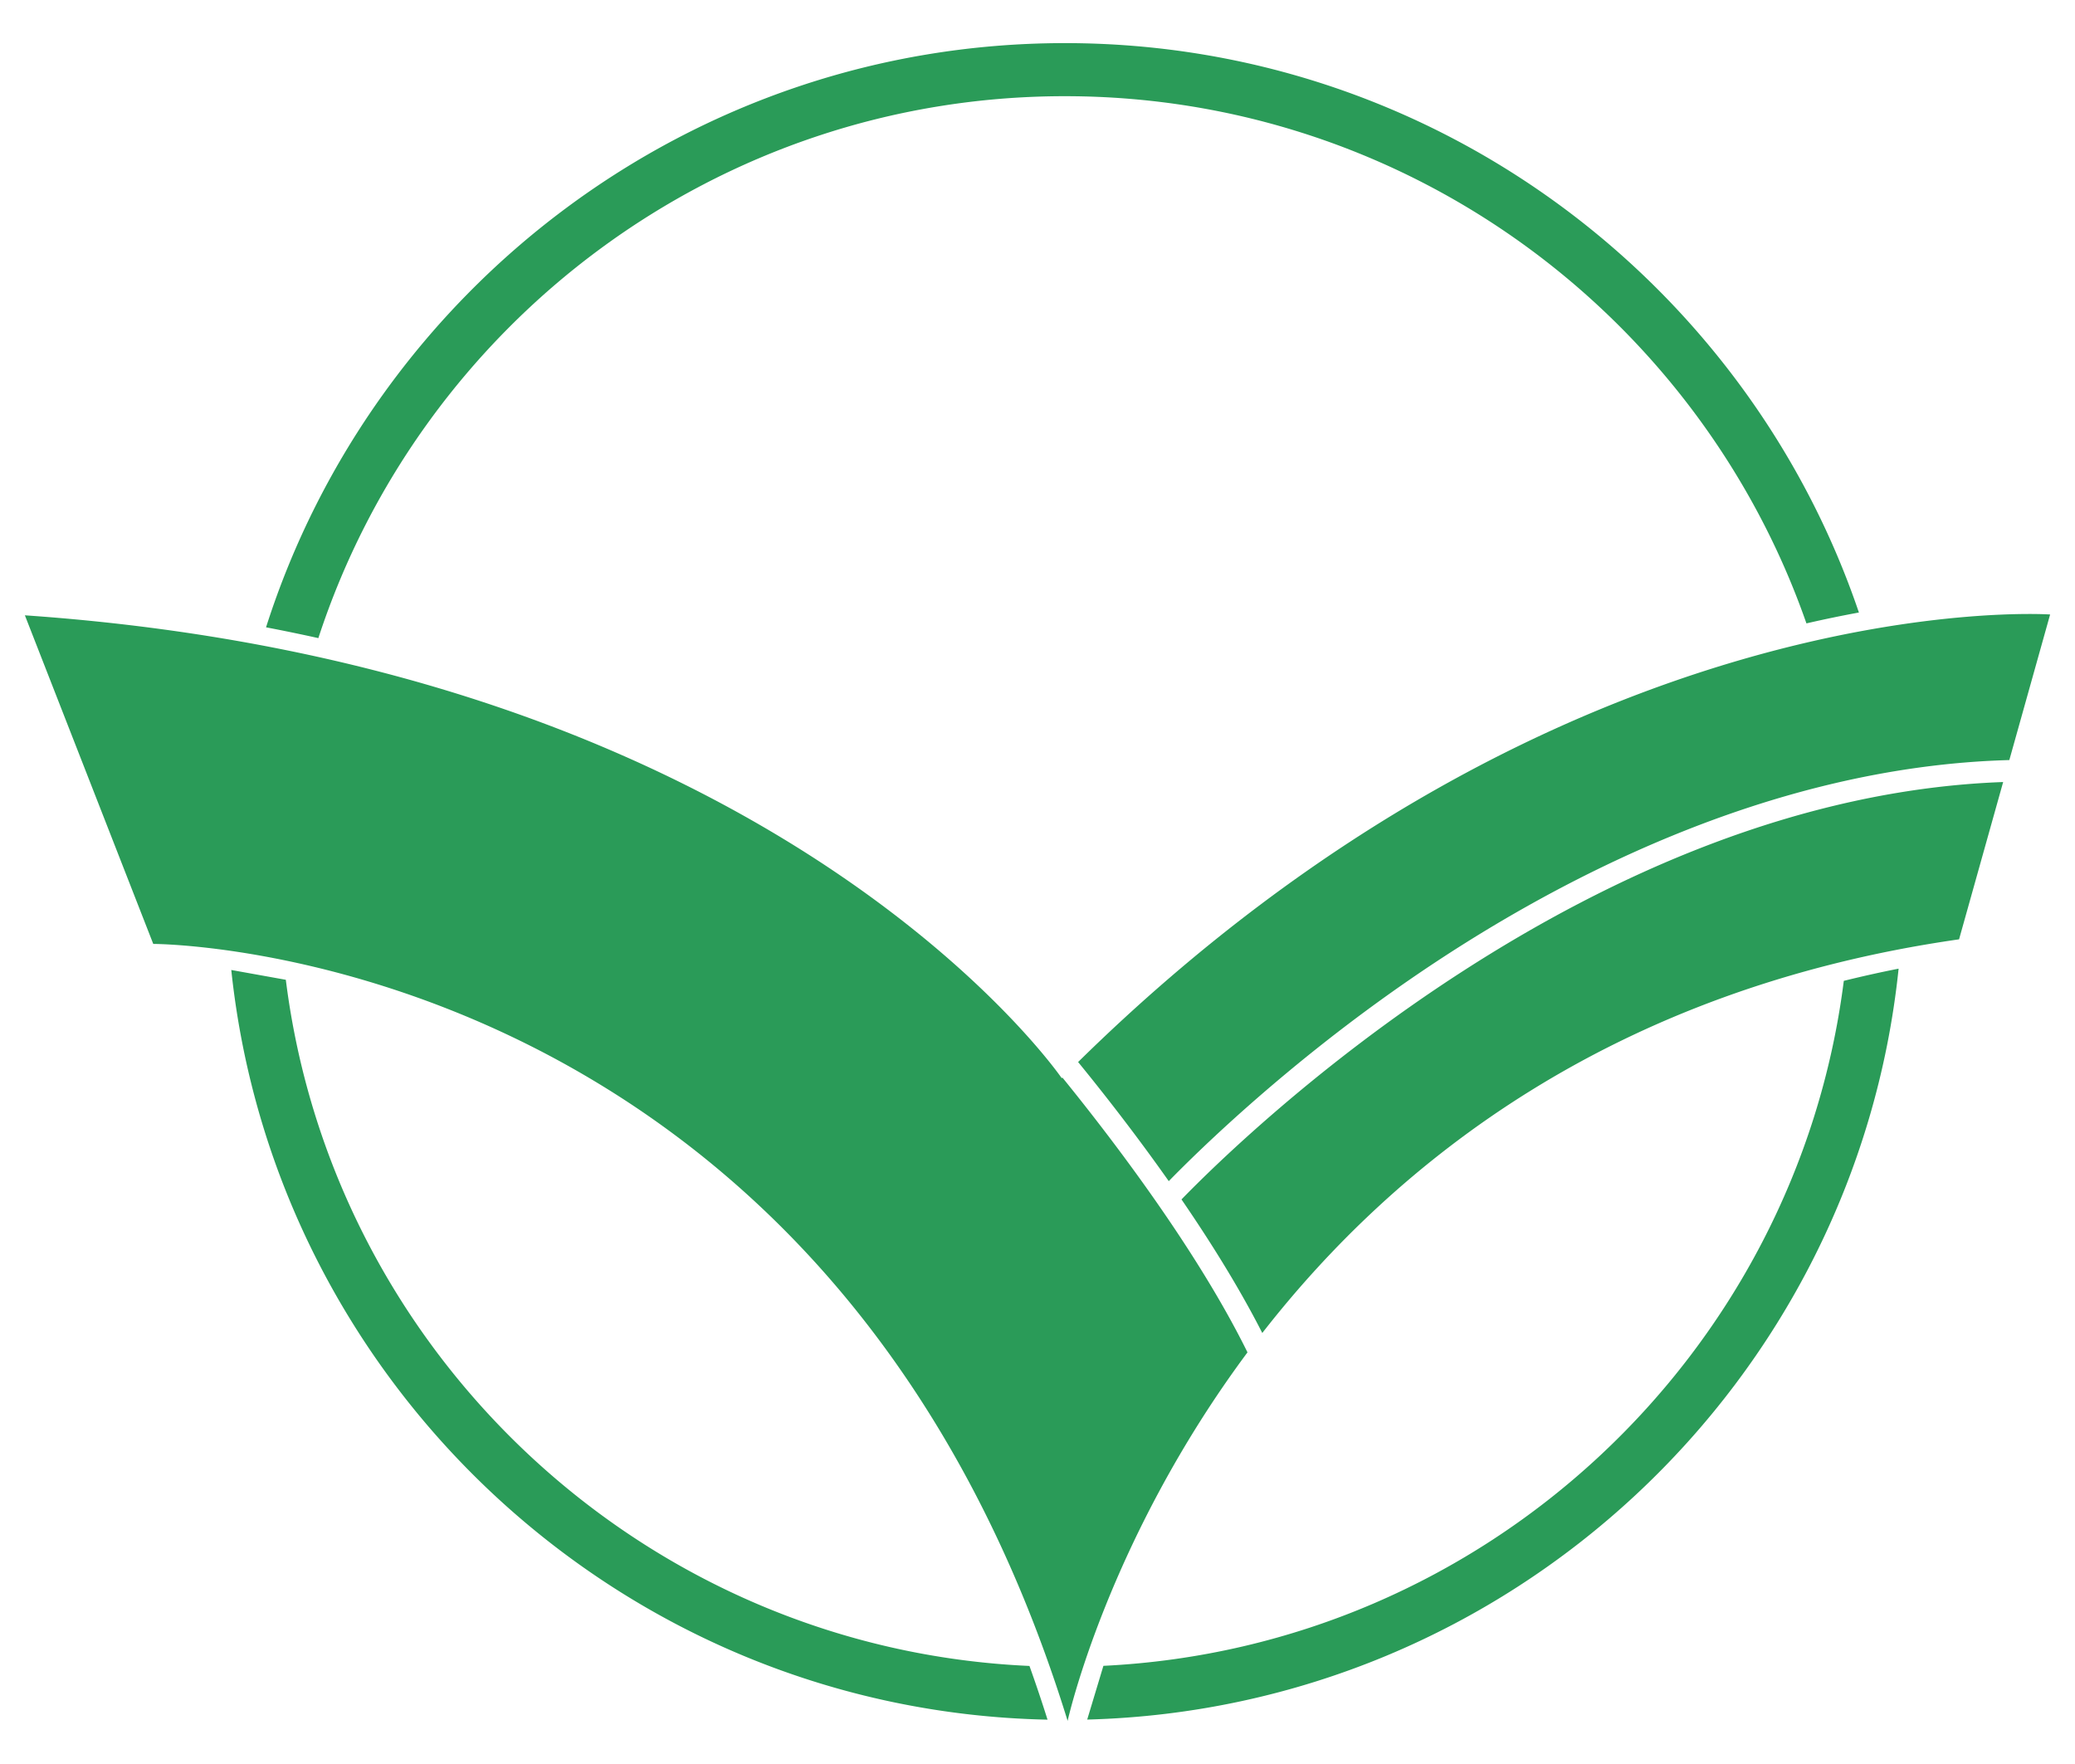
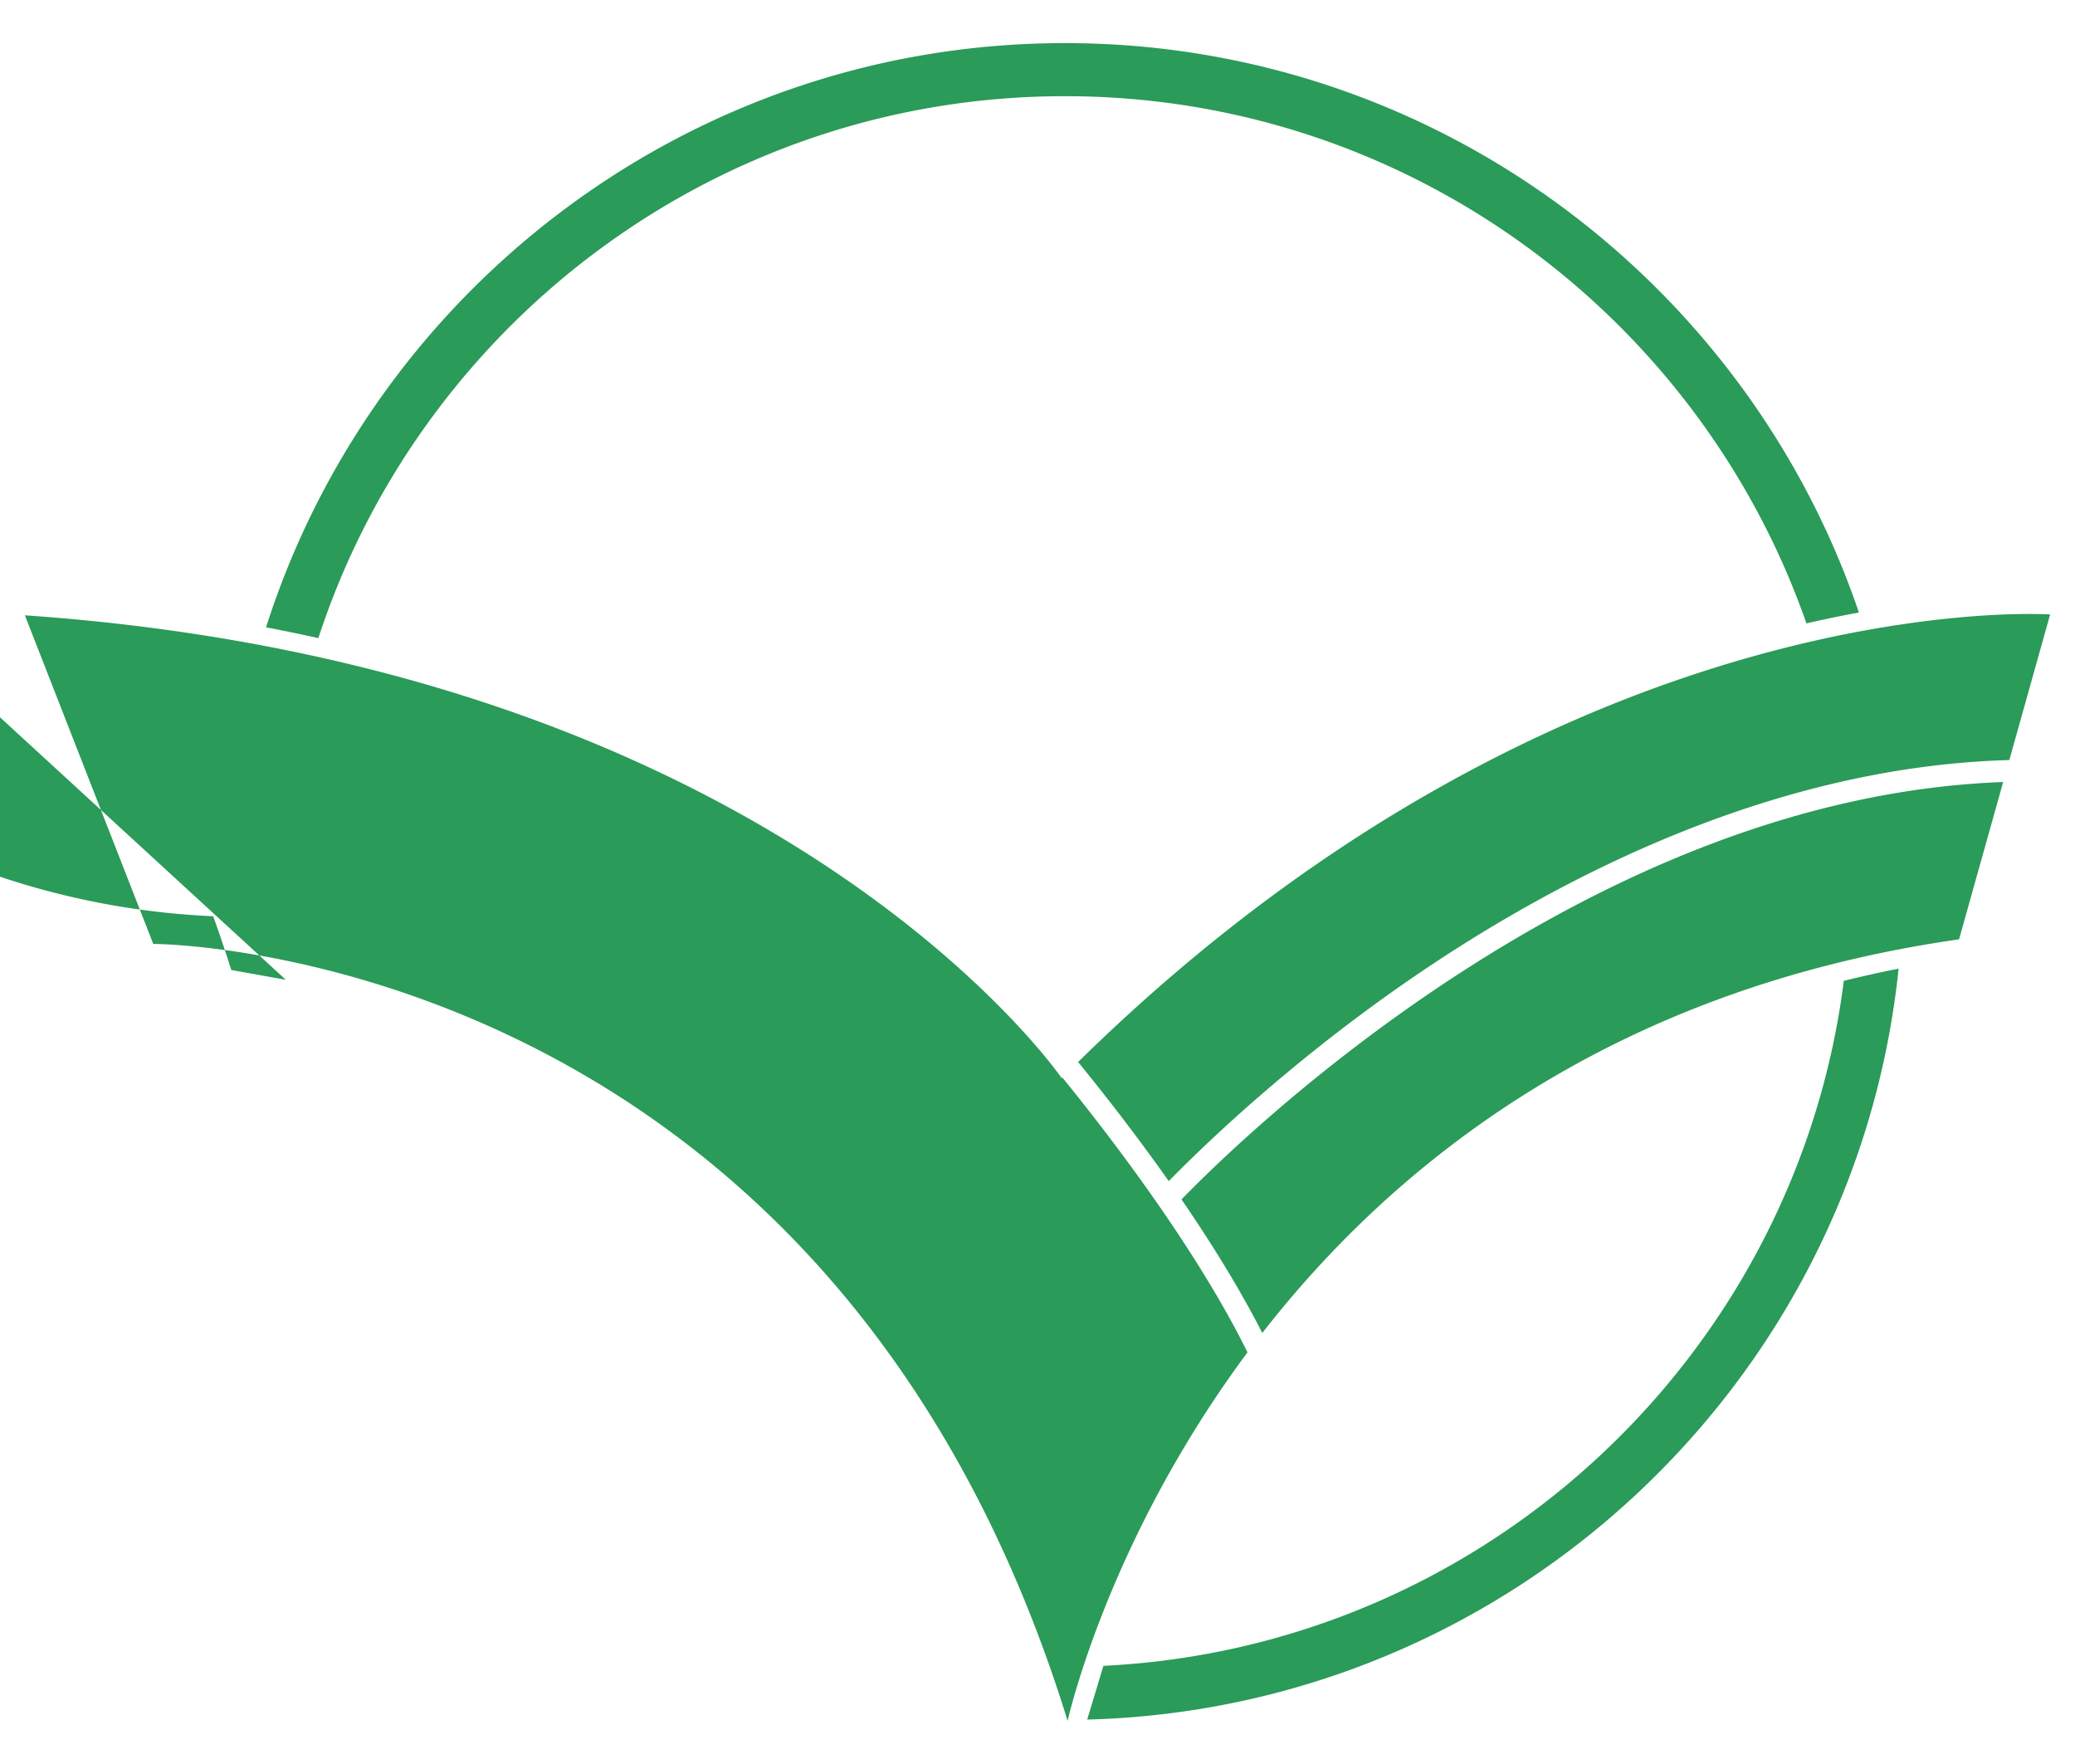
<svg xmlns="http://www.w3.org/2000/svg" width="200" height="170" fill="#2a9b58">
-   <path d="M102.641 9.27c33.019 0 61.162 21.259 71.473 50.807a117.86 117.86 0 0 1 5.058-1.048c-10.825-31.875-41.043-54.874-76.53-54.874-36.017 0-66.599 23.688-76.999 56.301 1.717.327 3.392.676 5.042 1.04C40.579 31.211 69.092 9.27 102.641 9.27zM27.549 94.424l-5.257-.945c4.216 40.013 37.759 71.412 78.675 72.248a141.92 141.92 0 0 0-1.742-5.177c-36.978-1.65-67.14-29.957-71.676-66.126zm78.803 66.115l-1.561 5.179c40.741-1.071 74.066-32.448 78.207-72.366-1.803.354-3.561.75-5.282 1.174-4.57 36.021-34.557 64.225-71.364 66.013zm29.485-66.107c13.589-9.369 34.552-20.543 57.833-21.184l3.932-14.029s-46.524-3.226-93.688 43.131c2.389 2.924 5.545 6.949 8.738 11.479 3.155-3.229 11.506-11.345 23.185-19.397zm-21.959 21.159c2.81 4.097 5.572 8.521 7.788 12.871 12.832-16.466 33.764-33.164 67.159-37.937l4.25-15.159c-39.557 1.426-72.93 33.78-79.197 40.225zm-11.541-11.683S75.254 64.338 2.398 59.299l12.374 31.669s64.962-.053 88.132 74.876c0 0 3.81-17.33 17.336-35.514-4.855-9.84-12.938-20.448-17.84-26.484l-.063.062z" />
+   <path d="M102.641 9.27c33.019 0 61.162 21.259 71.473 50.807a117.86 117.86 0 0 1 5.058-1.048c-10.825-31.875-41.043-54.874-76.53-54.874-36.017 0-66.599 23.688-76.999 56.301 1.717.327 3.392.676 5.042 1.04C40.579 31.211 69.092 9.27 102.641 9.27zM27.549 94.424l-5.257-.945a141.92 141.92 0 0 0-1.742-5.177c-36.978-1.65-67.14-29.957-71.676-66.126zm78.803 66.115l-1.561 5.179c40.741-1.071 74.066-32.448 78.207-72.366-1.803.354-3.561.75-5.282 1.174-4.57 36.021-34.557 64.225-71.364 66.013zm29.485-66.107c13.589-9.369 34.552-20.543 57.833-21.184l3.932-14.029s-46.524-3.226-93.688 43.131c2.389 2.924 5.545 6.949 8.738 11.479 3.155-3.229 11.506-11.345 23.185-19.397zm-21.959 21.159c2.81 4.097 5.572 8.521 7.788 12.871 12.832-16.466 33.764-33.164 67.159-37.937l4.25-15.159c-39.557 1.426-72.93 33.78-79.197 40.225zm-11.541-11.683S75.254 64.338 2.398 59.299l12.374 31.669s64.962-.053 88.132 74.876c0 0 3.81-17.33 17.336-35.514-4.855-9.84-12.938-20.448-17.84-26.484l-.063.062z" />
</svg>